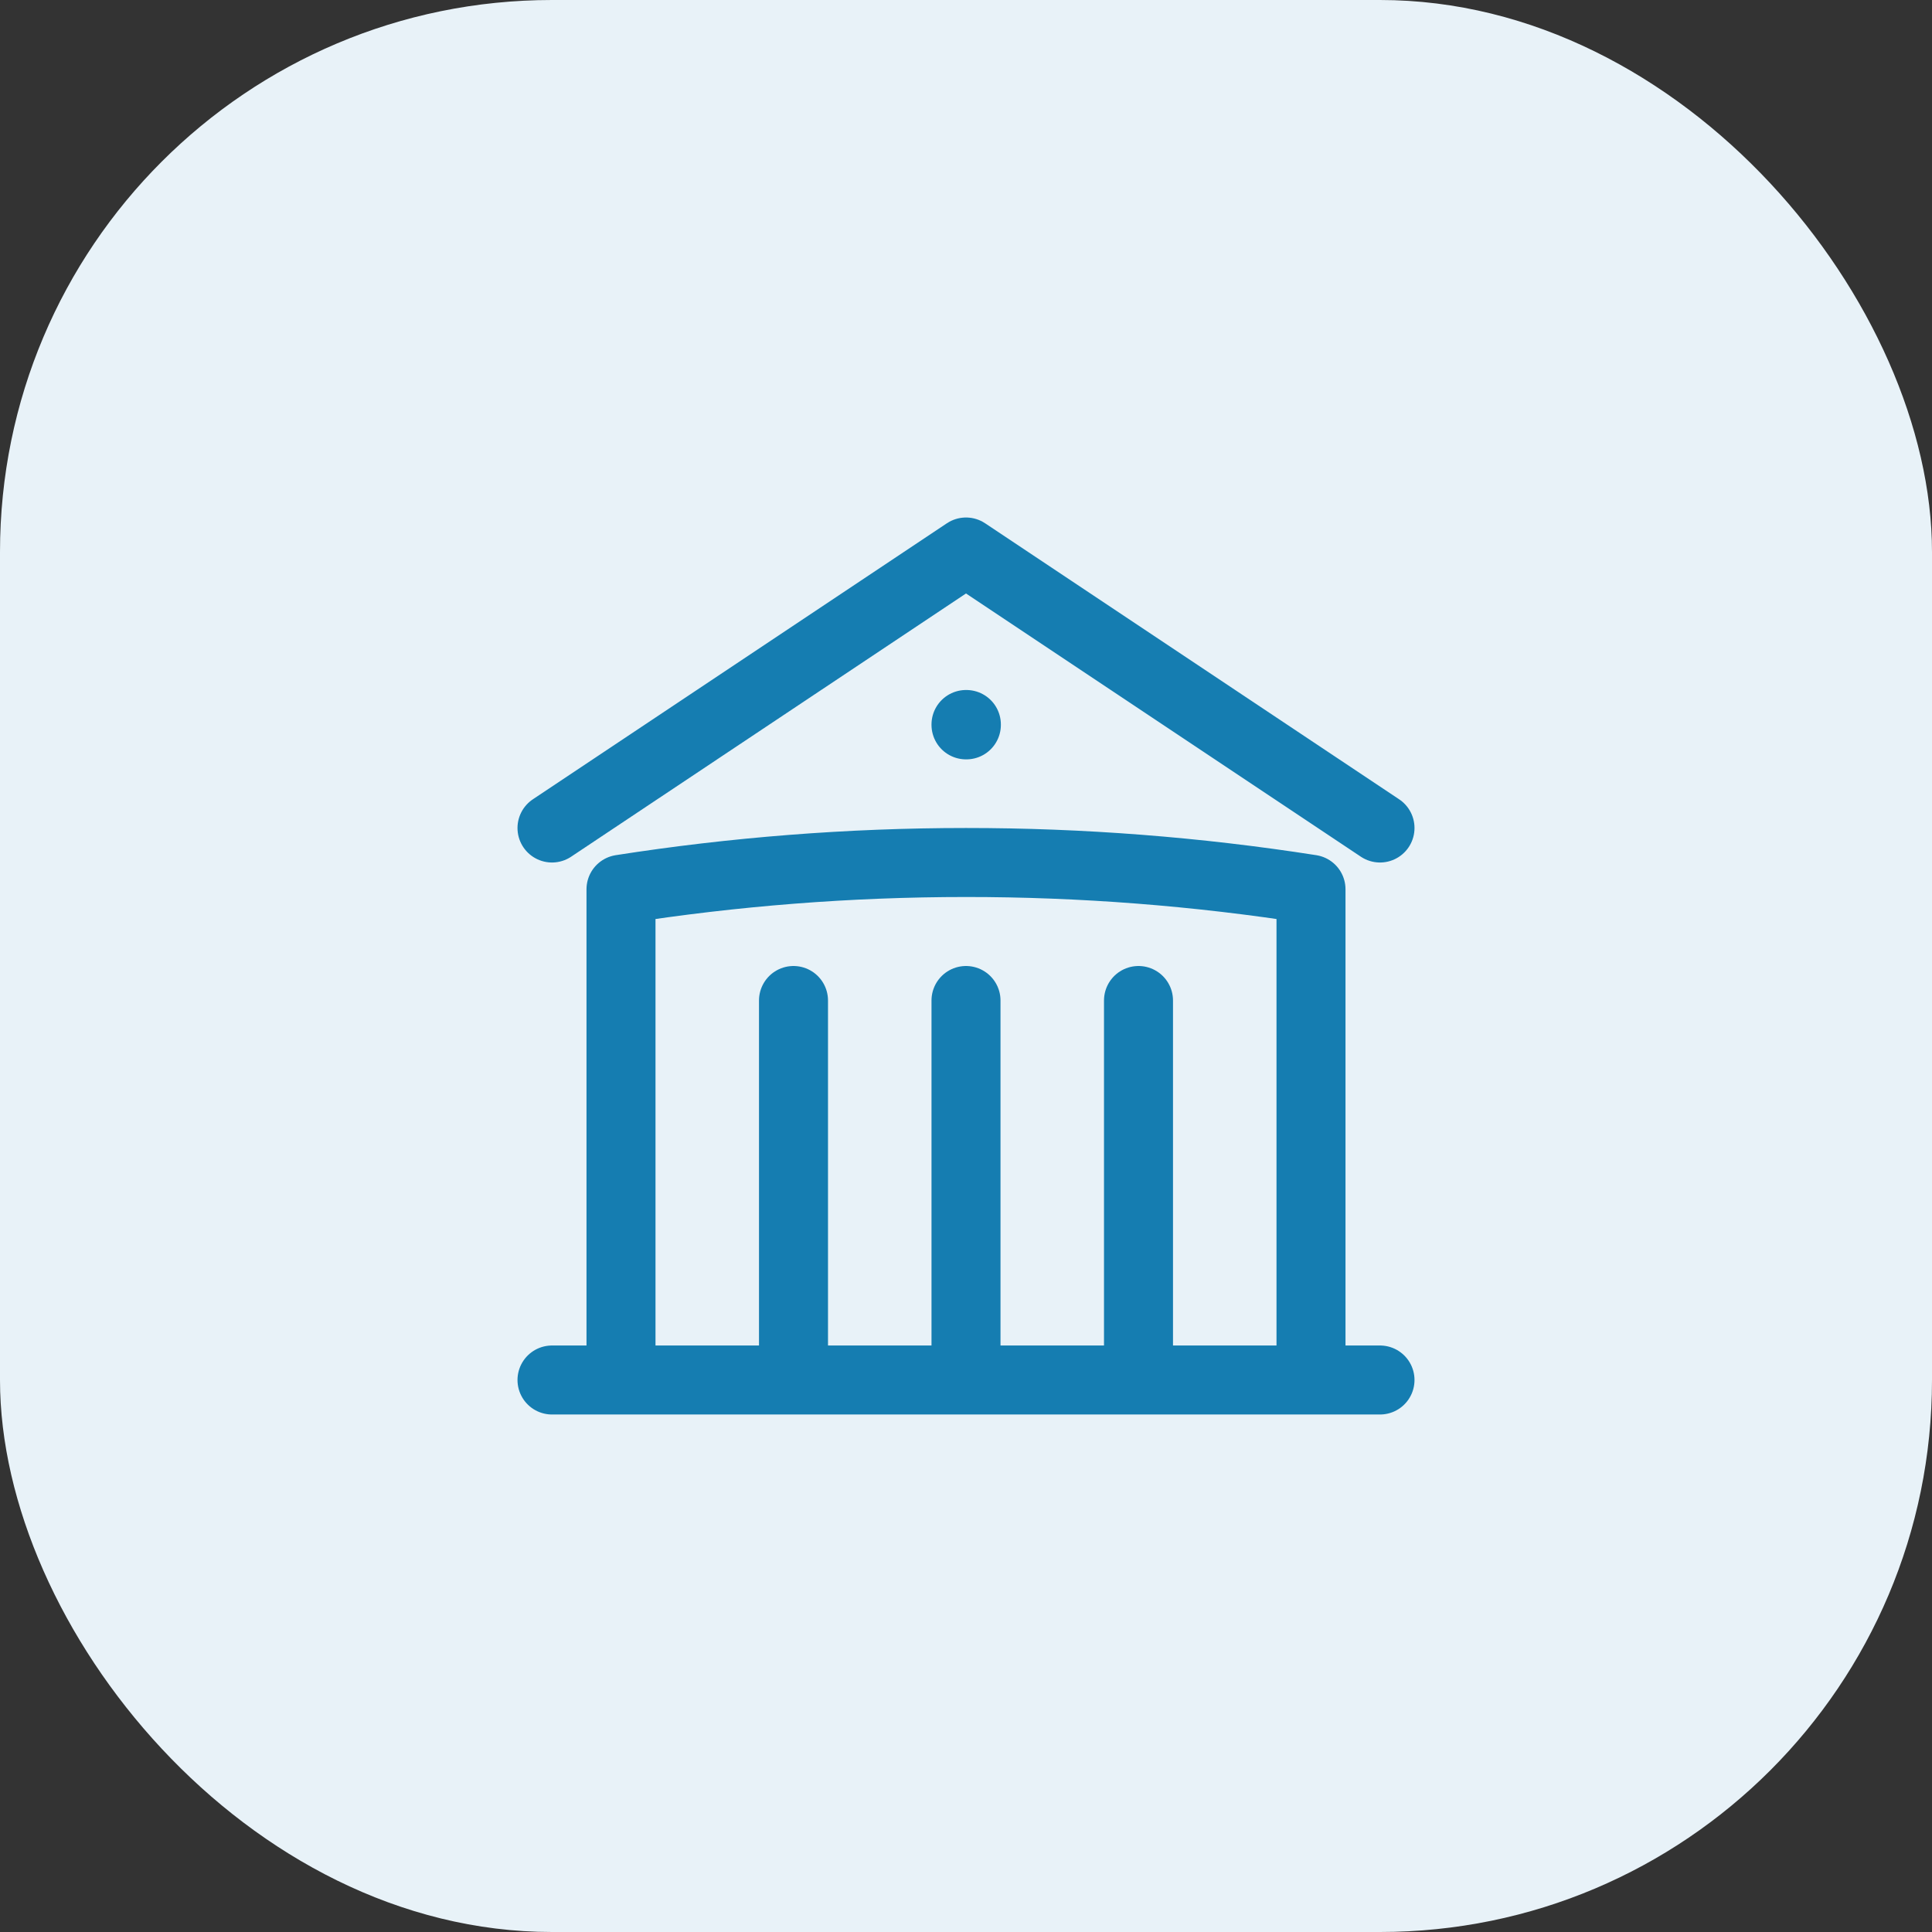
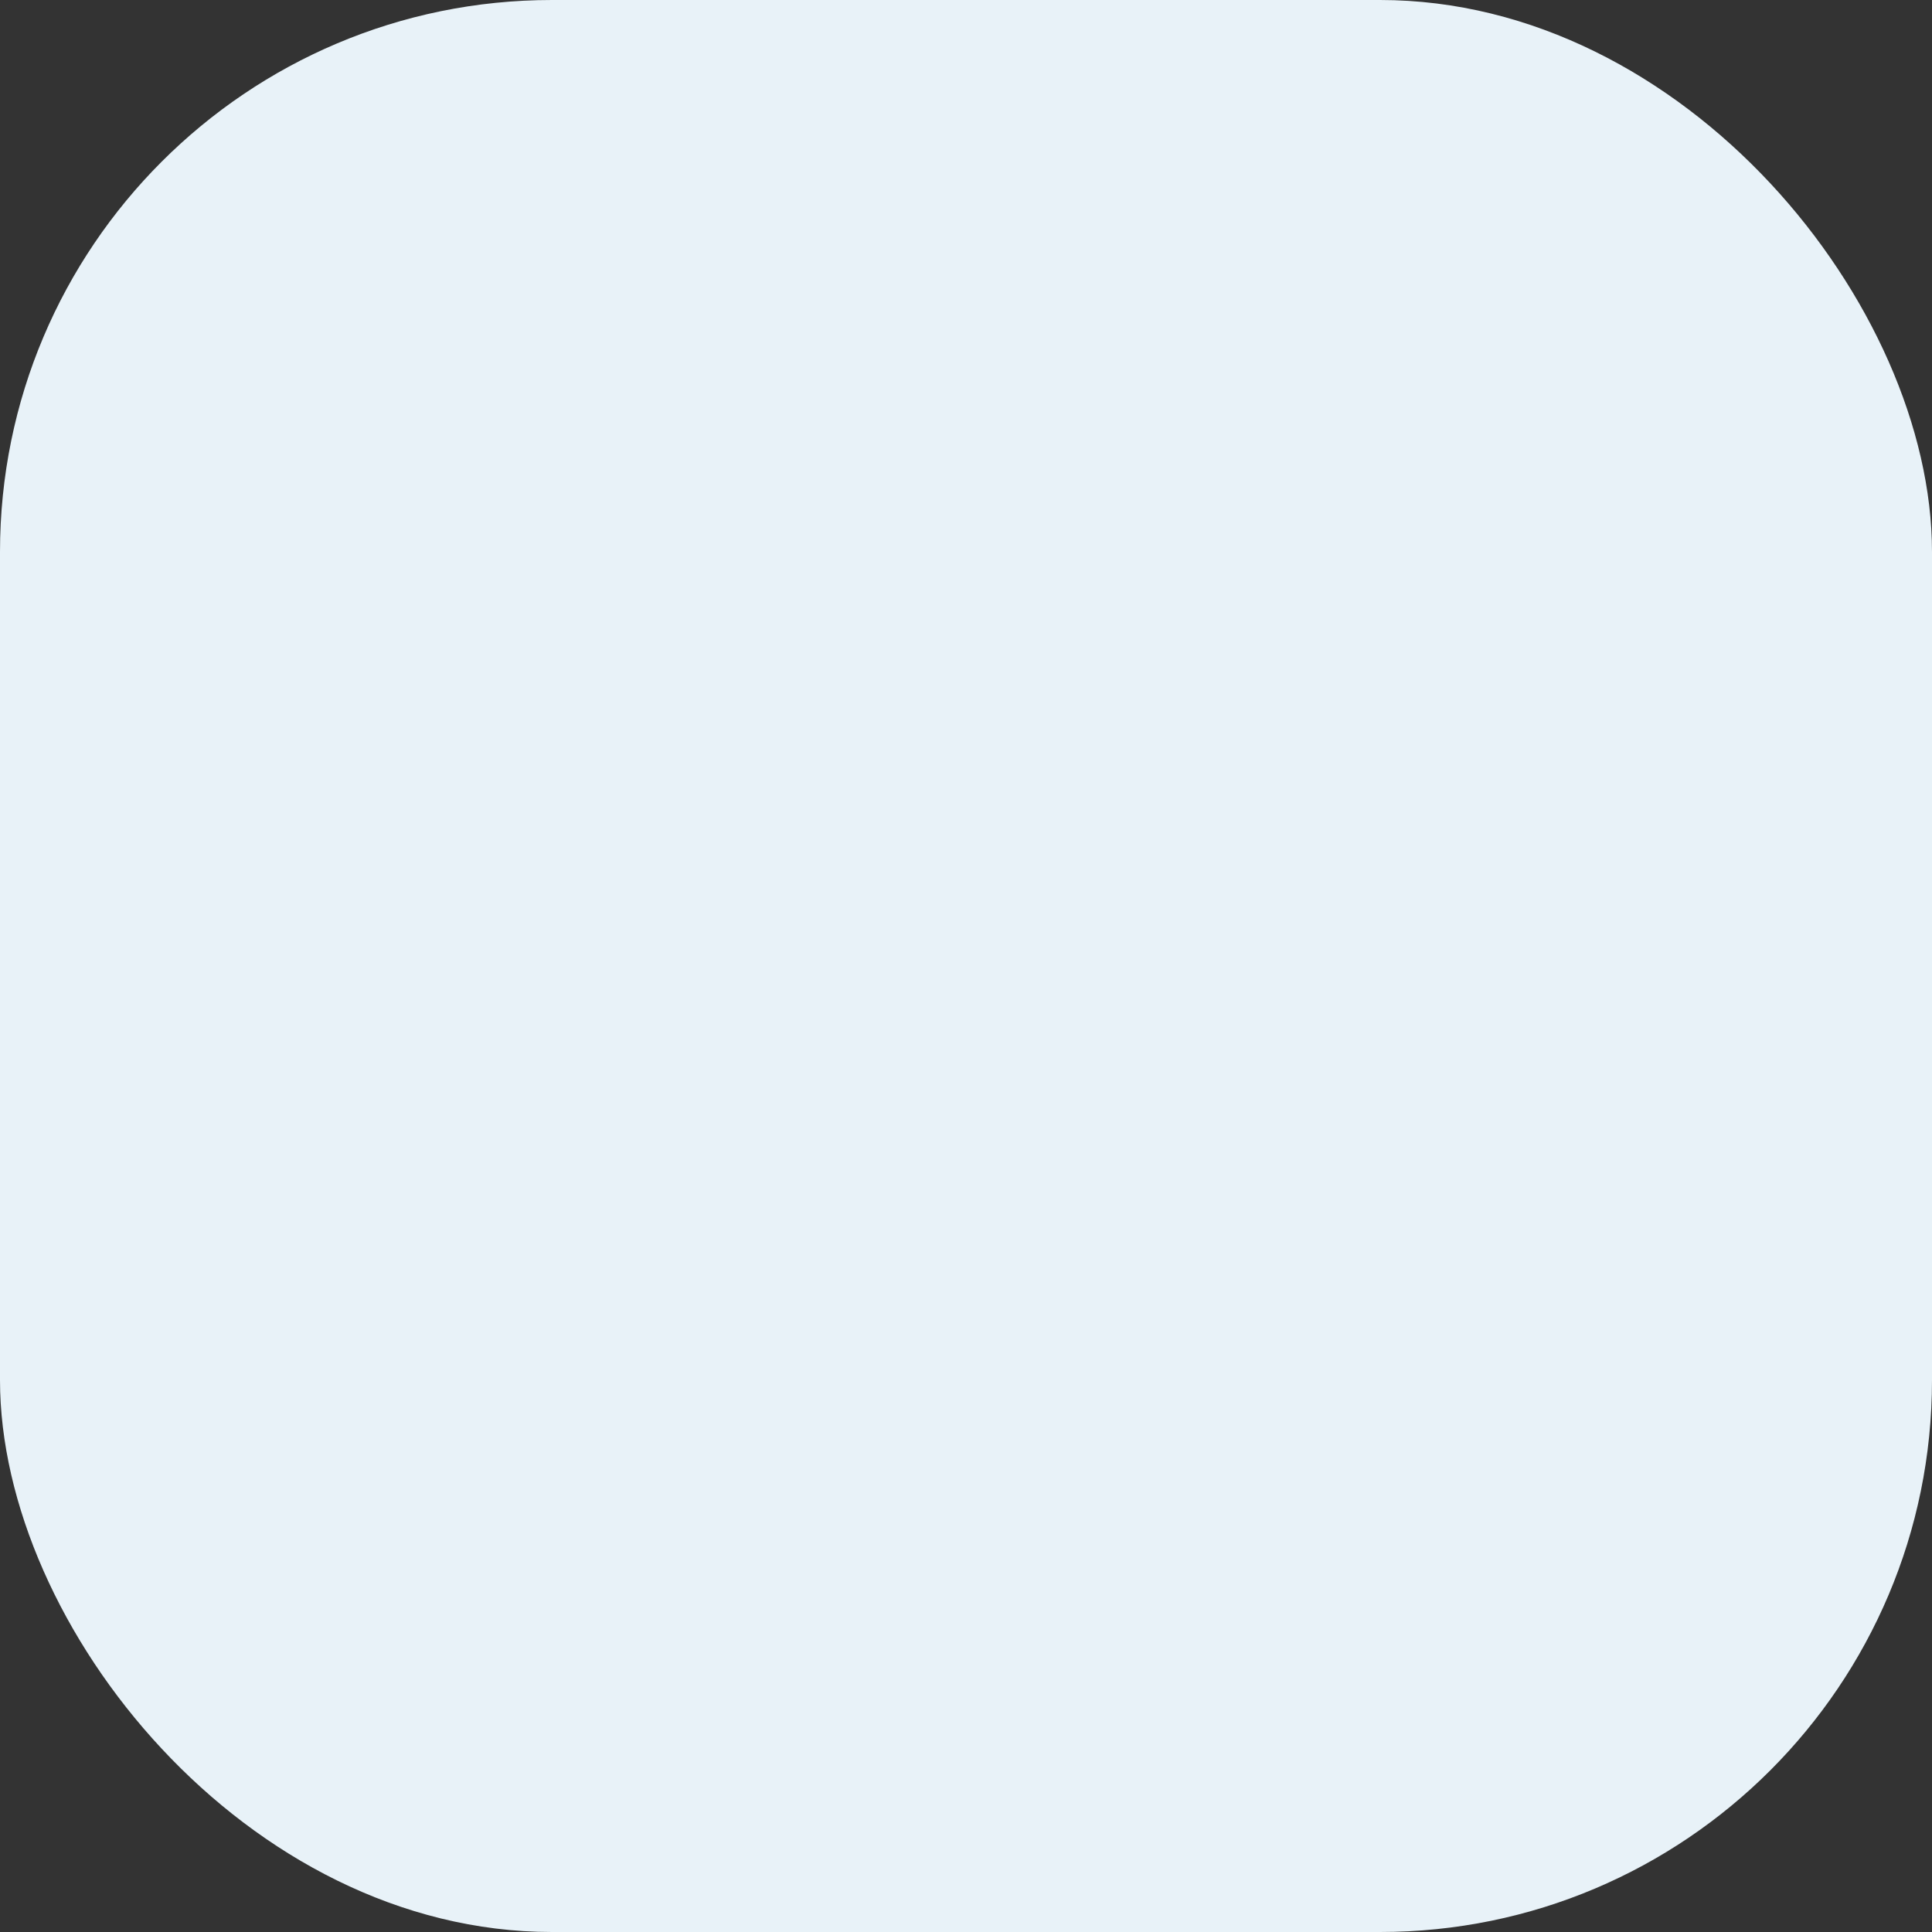
<svg xmlns="http://www.w3.org/2000/svg" width="42" height="42" viewBox="0 0 42 42" fill="none">
  <rect x="0" y="0" width="42" height="42" fill="#333333" stroke="none" />
  <rect width="42" height="42" rx="12" fill="#E8F2F8" />
-   <path d="M21 30V21.75M24.75 30V21.75M17.25 30V21.75M12 18L21 12L30 18M28.5 30V19.332C26.019 18.944 23.511 18.749 21 18.75C18.449 18.75 15.944 18.95 13.5 19.332V30M12 30H30M21 15.75H21.008V15.758H21V15.75Z" stroke="#157DB1" stroke-width="1.5" stroke-linecap="round" stroke-linejoin="round" />
</svg>